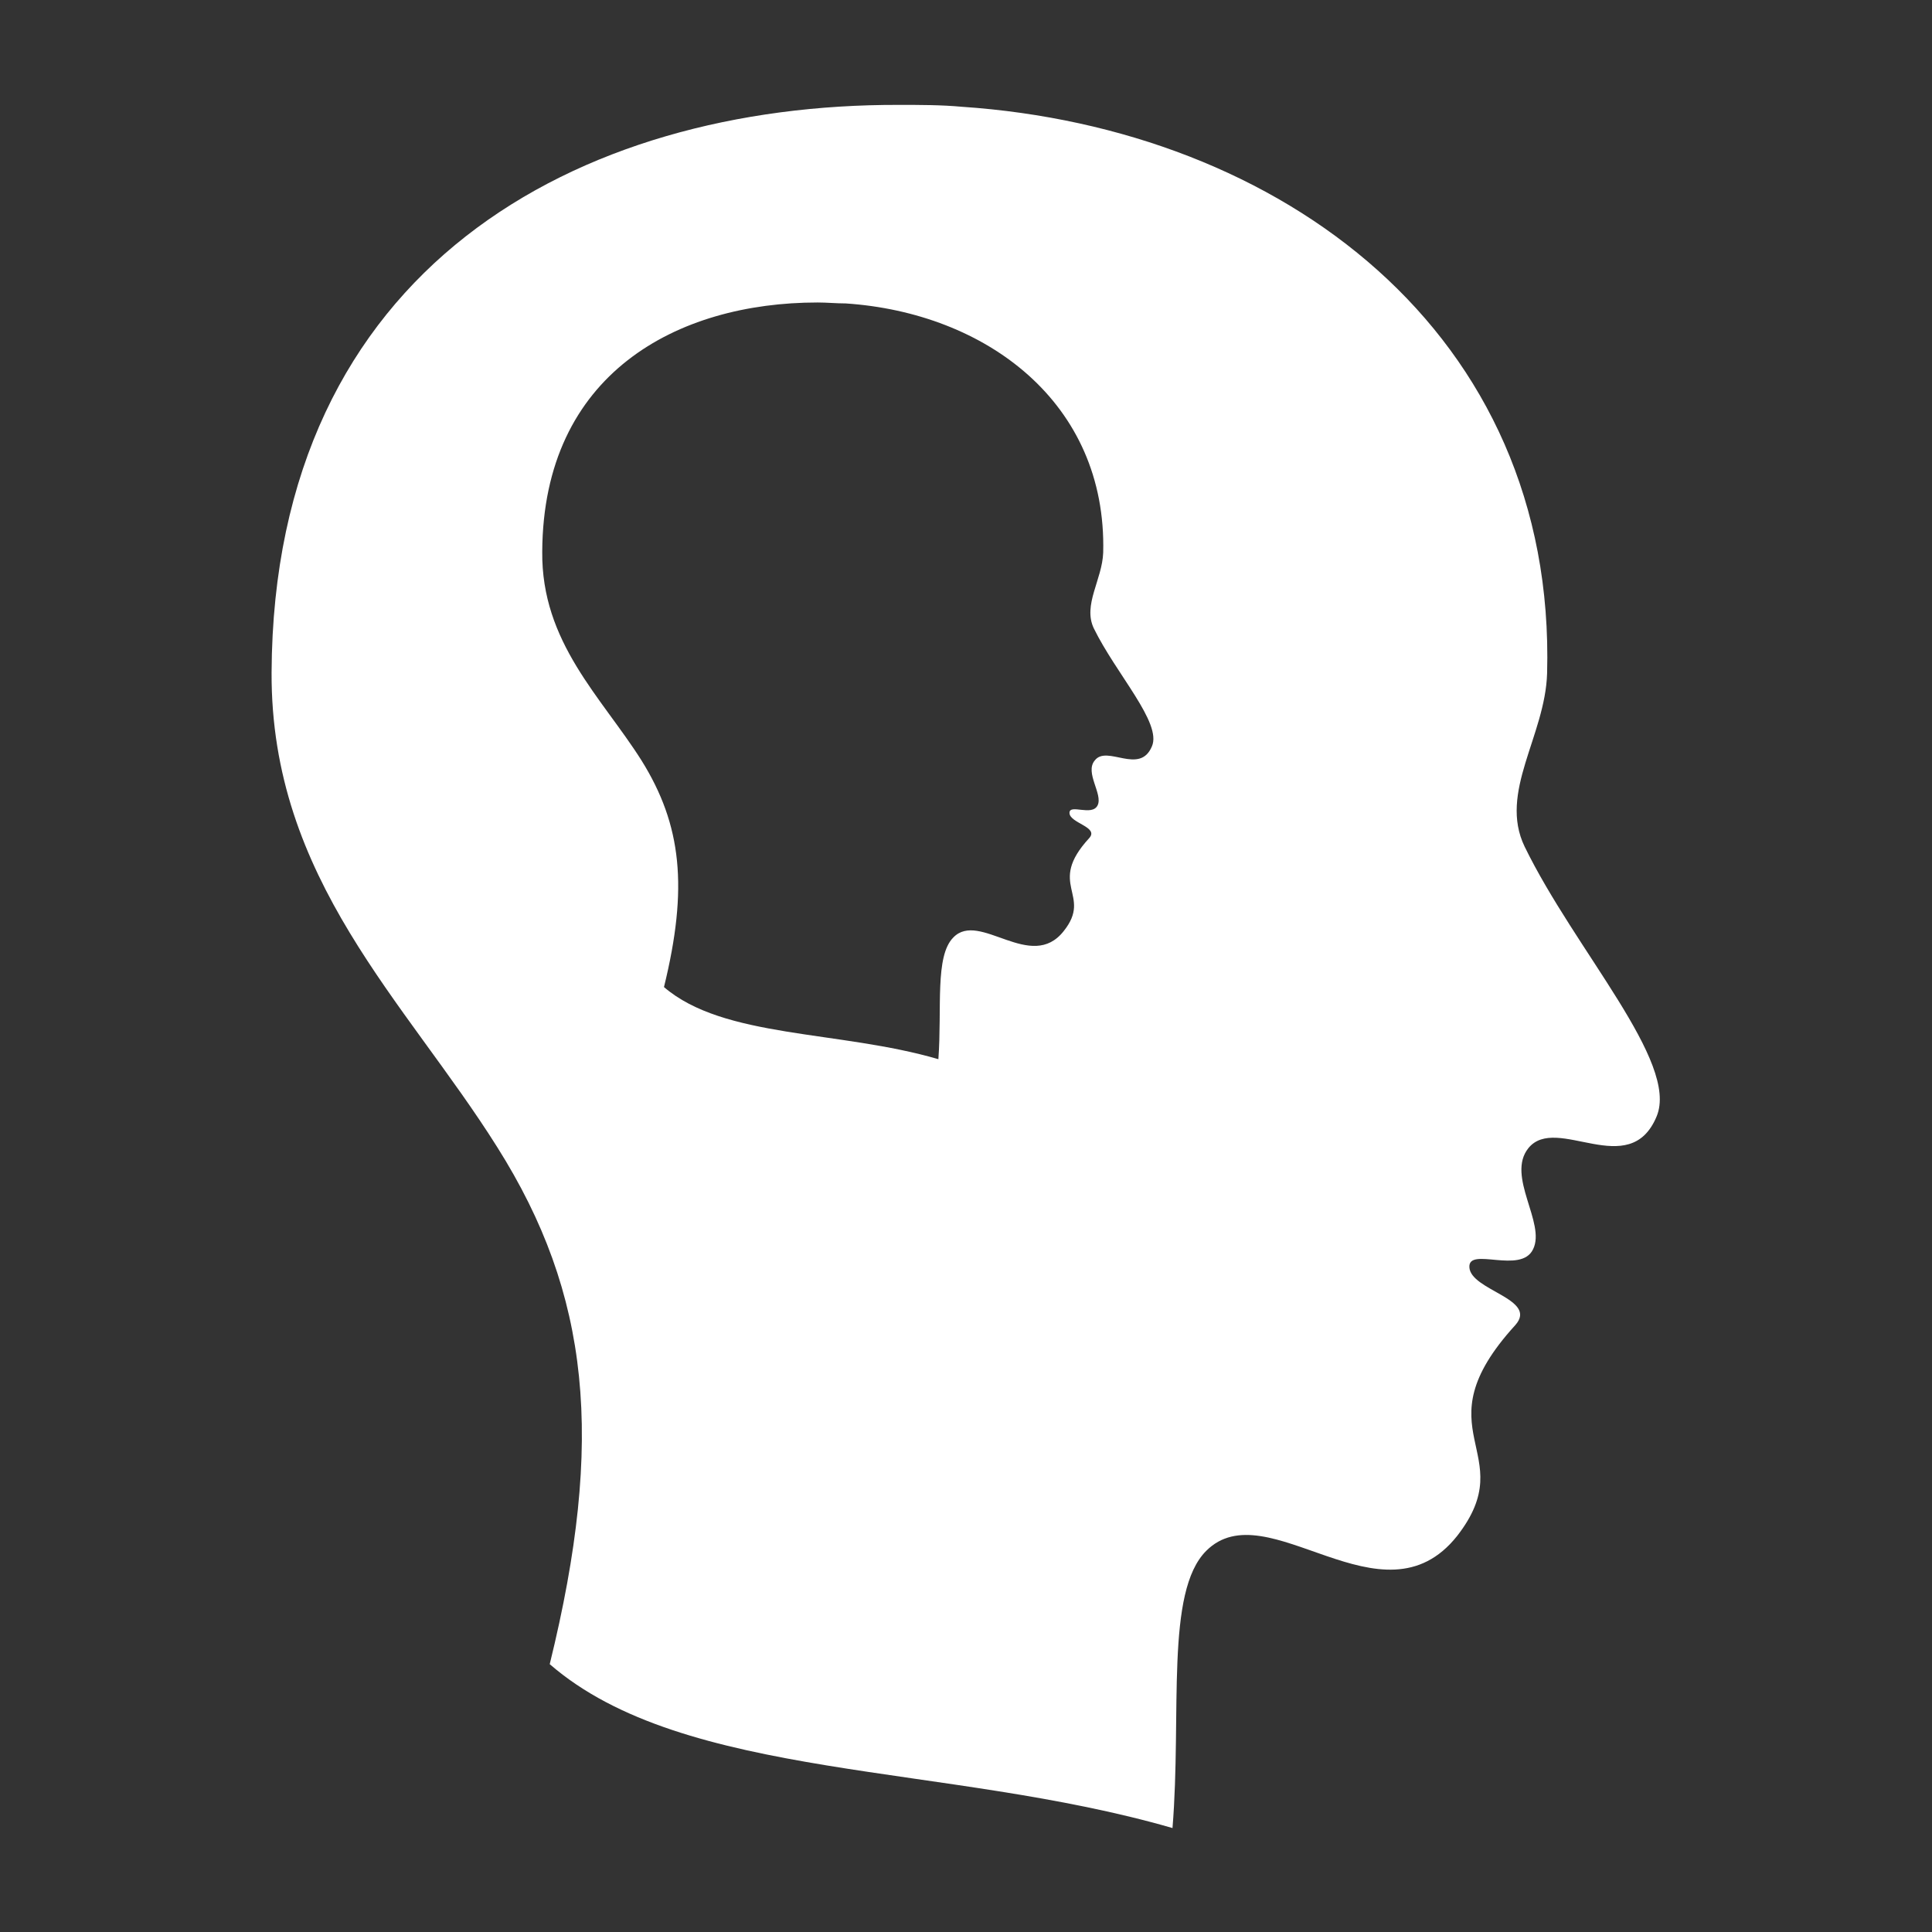
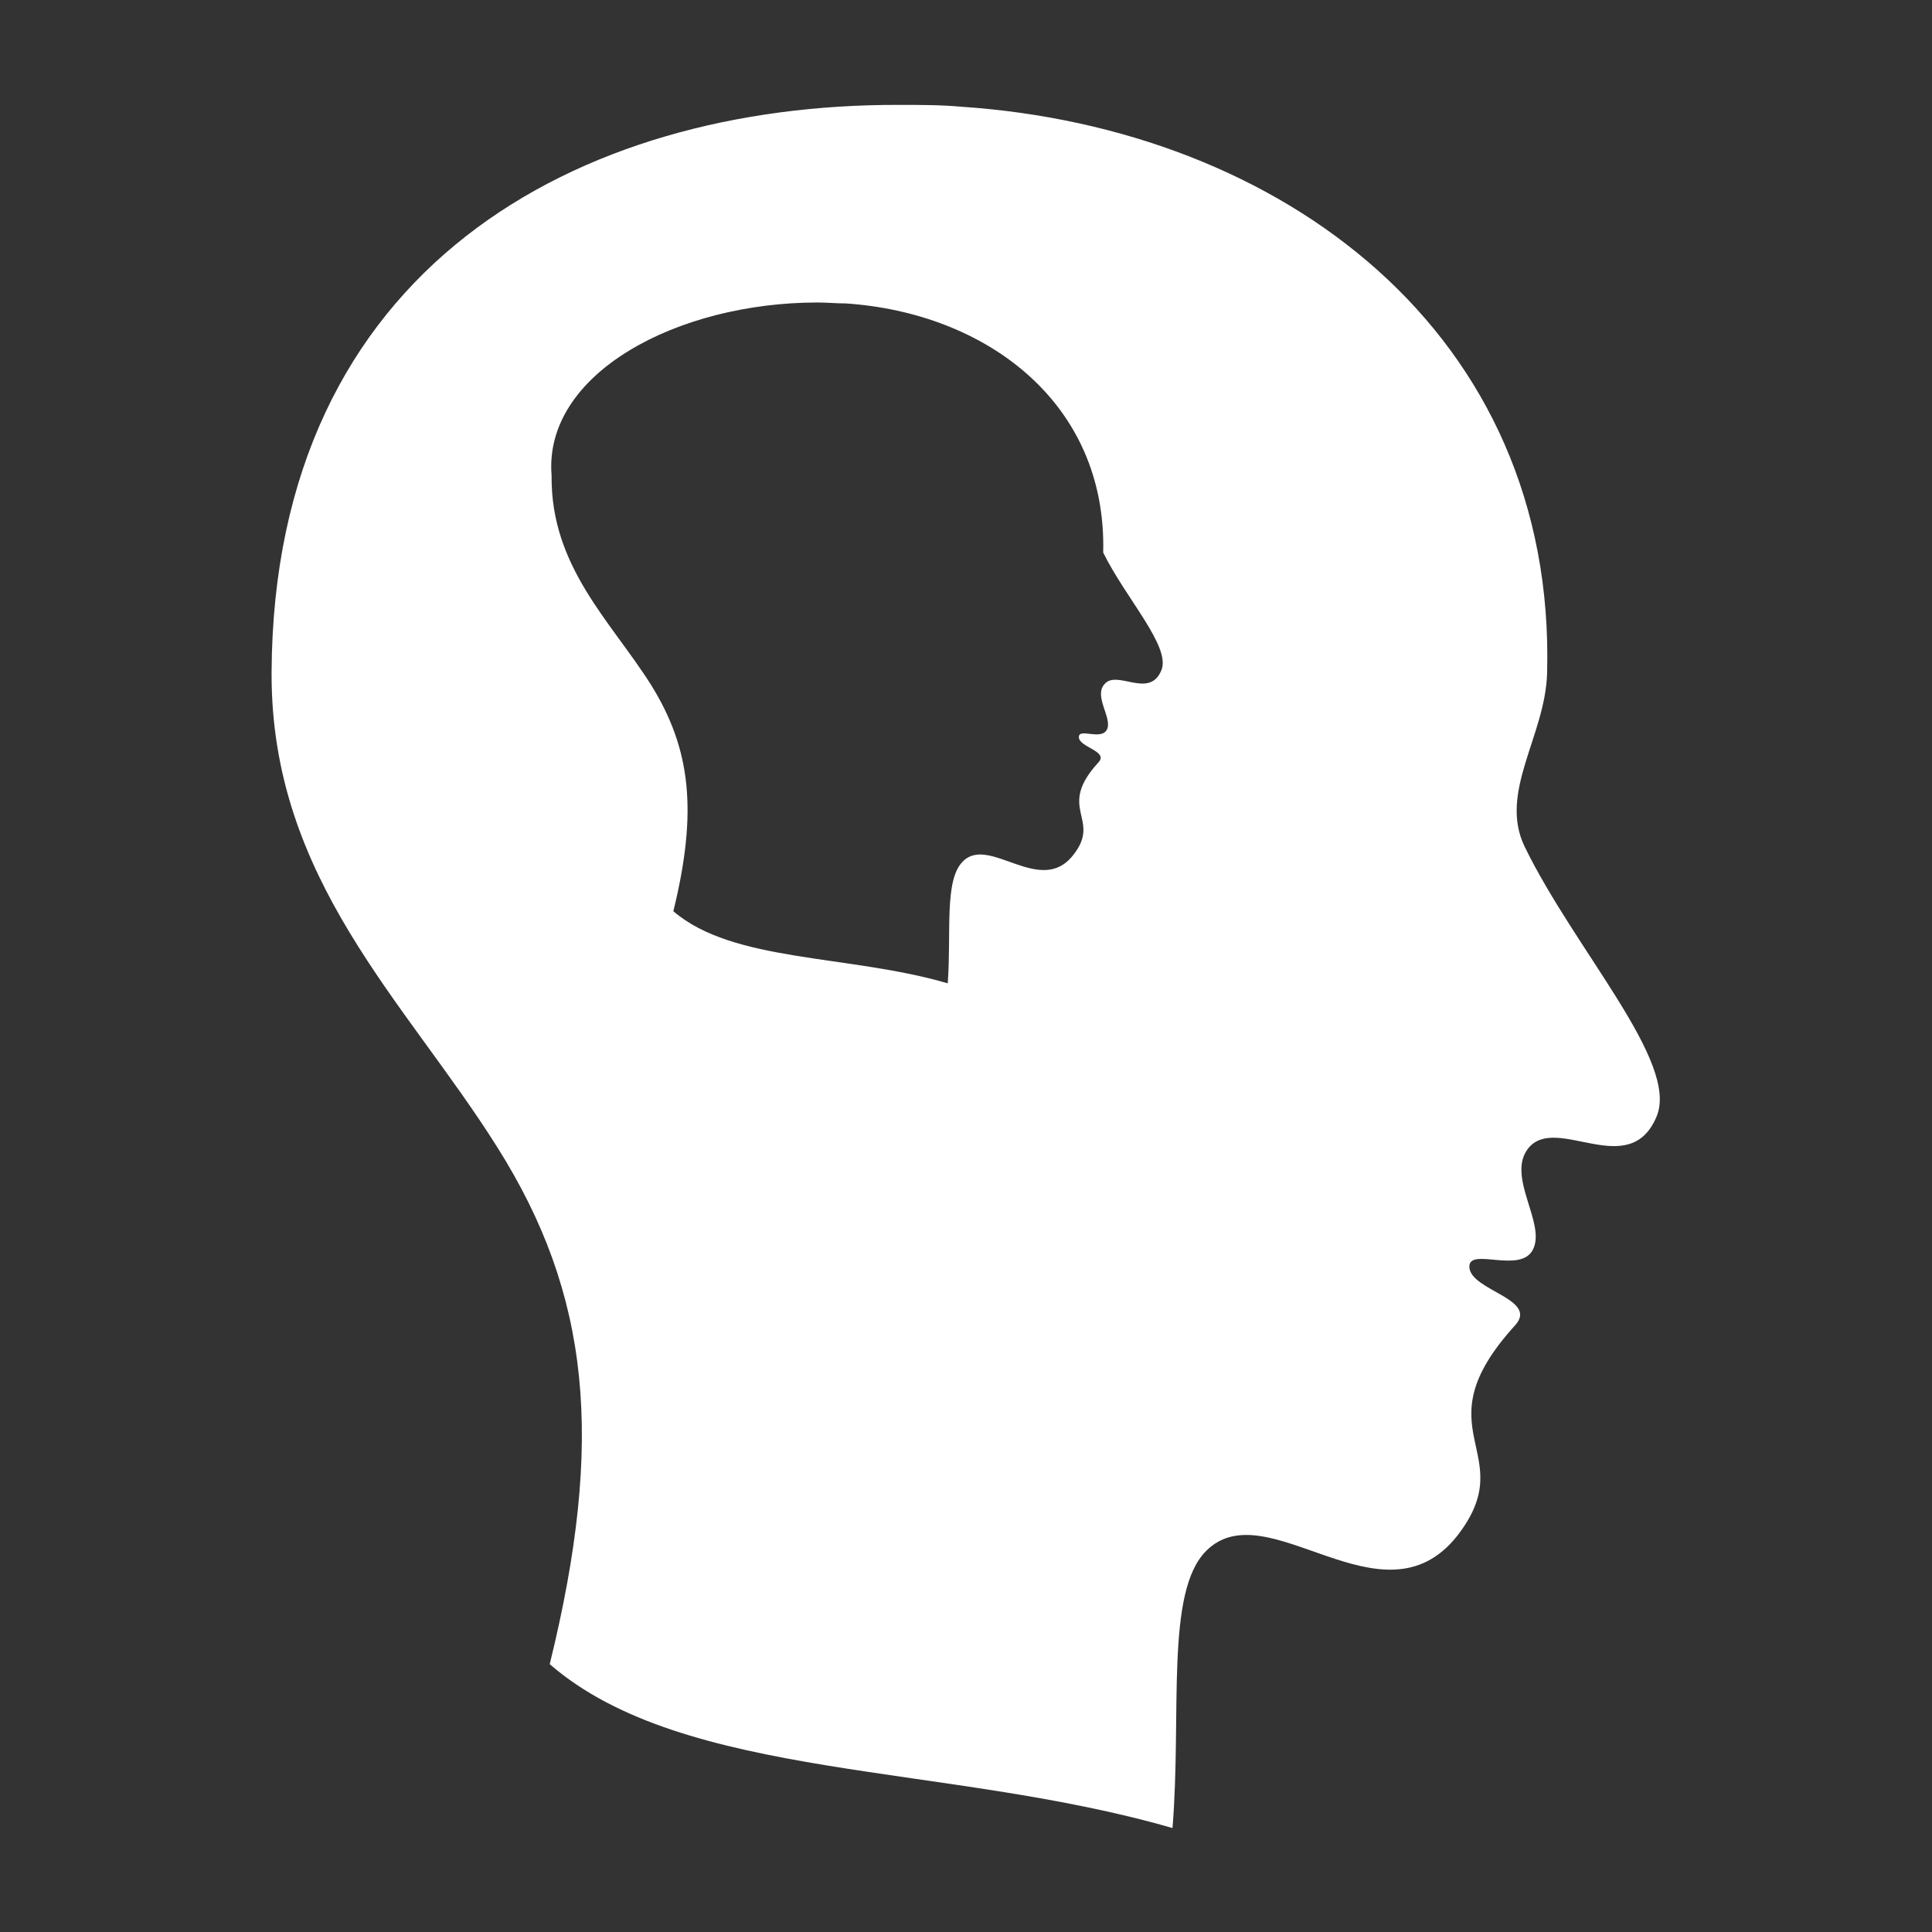
<svg xmlns="http://www.w3.org/2000/svg" version="1.1" id="Capa_1" x="0px" y="0px" viewBox="0 0 206.3 206.3" style="enable-background:new 0 0 206.3 206.3;" xml:space="preserve">
  <rect x="0" y="0" width="206.3" height="206.3" fill="#333333" stroke="none" />
  <style type="text/css">
	.st0{fill:#FFFFFF;}
</style>
-   <path class="st0" d="M96,11.2c-34.2-0.1-66.8,17.3-67,60.6c-0.1,22.1,14.3,35.1,24.1,50.7c9.9,15.7,11.5,31.2,5.6,55.2  c14.4,12.5,42.3,10.5,66.5,17.5c1-12.3-0.8-25.2,3.6-29.6c6.5-6.5,18.8,8.5,26.8-1.6c7-9-4.2-11.1,6.2-22.5c2.5-2.8-4.8-3.7-4.9-6.2  c-0.1-2.2,5.5,0.8,6.8-1.9c1.4-2.8-2.9-7.8-0.5-10.8c3-3.7,10.8,3.6,13.7-3.4c2.4-5.8-8.7-17.7-14.1-28.8  c-2.8-5.8,2.2-11.8,2.4-18.5c1-36.4-28.4-58.2-62.5-60.5C100.5,11.2,98.3,11.2,96,11.2z M87.3,32.3c1,0,2,0.1,3,0.1  c15,1,27.9,10.6,27.5,26.6c-0.1,2.9-2.2,5.6-1,8.1c2.4,4.9,7.3,10.1,6.2,12.6c-1.3,3.1-4.8-0.2-6.1,1.5c-1.1,1.3,0.9,3.6,0.3,4.8  c-0.6,1.2-3-0.2-3,0.8c0,1.1,3.2,1.5,2.1,2.7c-4.6,5,0.4,6-2.7,9.9c-3.5,4.5-9-2.2-11.8,0.7c-2,2-1.2,7.6-1.6,13  c-10.6-3.1-22.9-2.2-29.3-7.7c2.6-10.6,1.9-17.3-2.4-24.2c-4.3-6.8-10.7-12.6-10.6-22.3C58,39.9,72.3,32.3,87.3,32.3z" />
+   <path class="st0" d="M96,11.2c-34.2-0.1-66.8,17.3-67,60.6c-0.1,22.1,14.3,35.1,24.1,50.7c9.9,15.7,11.5,31.2,5.6,55.2  c14.4,12.5,42.3,10.5,66.5,17.5c1-12.3-0.8-25.2,3.6-29.6c6.5-6.5,18.8,8.5,26.8-1.6c7-9-4.2-11.1,6.2-22.5c2.5-2.8-4.8-3.7-4.9-6.2  c-0.1-2.2,5.5,0.8,6.8-1.9c1.4-2.8-2.9-7.8-0.5-10.8c3-3.7,10.8,3.6,13.7-3.4c2.4-5.8-8.7-17.7-14.1-28.8  c-2.8-5.8,2.2-11.8,2.4-18.5c1-36.4-28.4-58.2-62.5-60.5C100.5,11.2,98.3,11.2,96,11.2z M87.3,32.3c1,0,2,0.1,3,0.1  c15,1,27.9,10.6,27.5,26.6c2.4,4.9,7.3,10.1,6.2,12.6c-1.3,3.1-4.8-0.2-6.1,1.5c-1.1,1.3,0.9,3.6,0.3,4.8  c-0.6,1.2-3-0.2-3,0.8c0,1.1,3.2,1.5,2.1,2.7c-4.6,5,0.4,6-2.7,9.9c-3.5,4.5-9-2.2-11.8,0.7c-2,2-1.2,7.6-1.6,13  c-10.6-3.1-22.9-2.2-29.3-7.7c2.6-10.6,1.9-17.3-2.4-24.2c-4.3-6.8-10.7-12.6-10.6-22.3C58,39.9,72.3,32.3,87.3,32.3z" />
</svg>